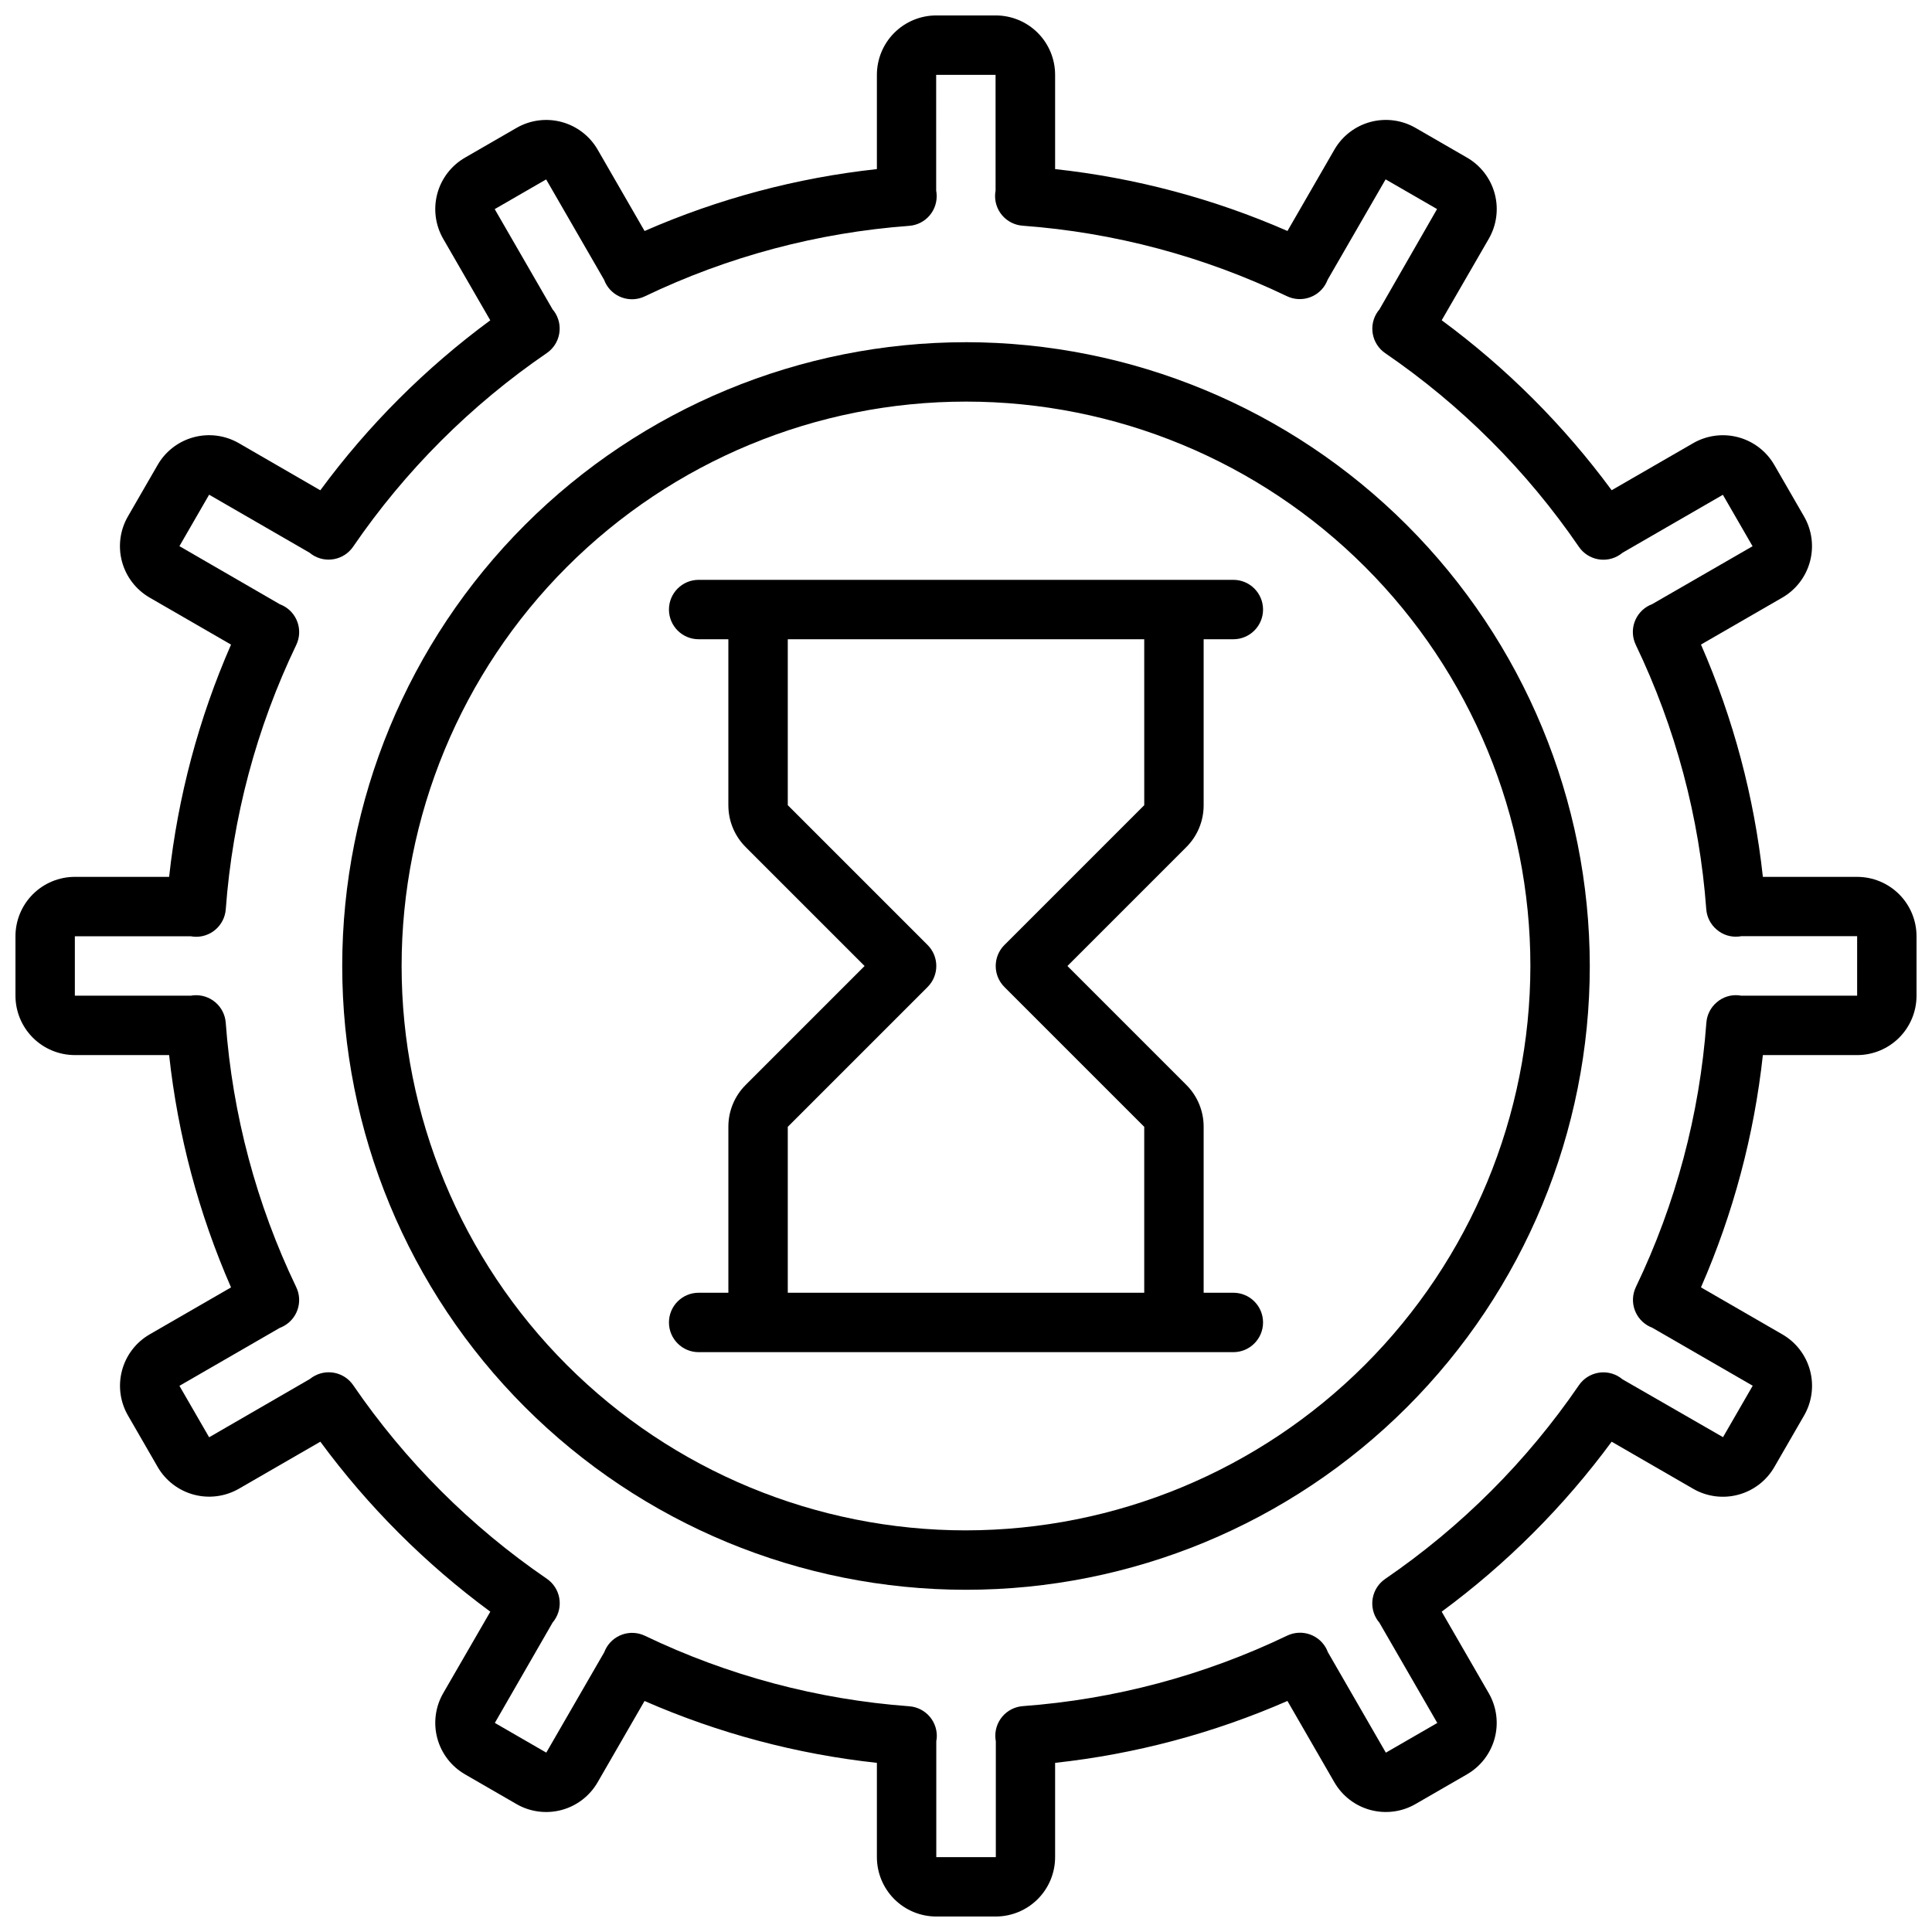
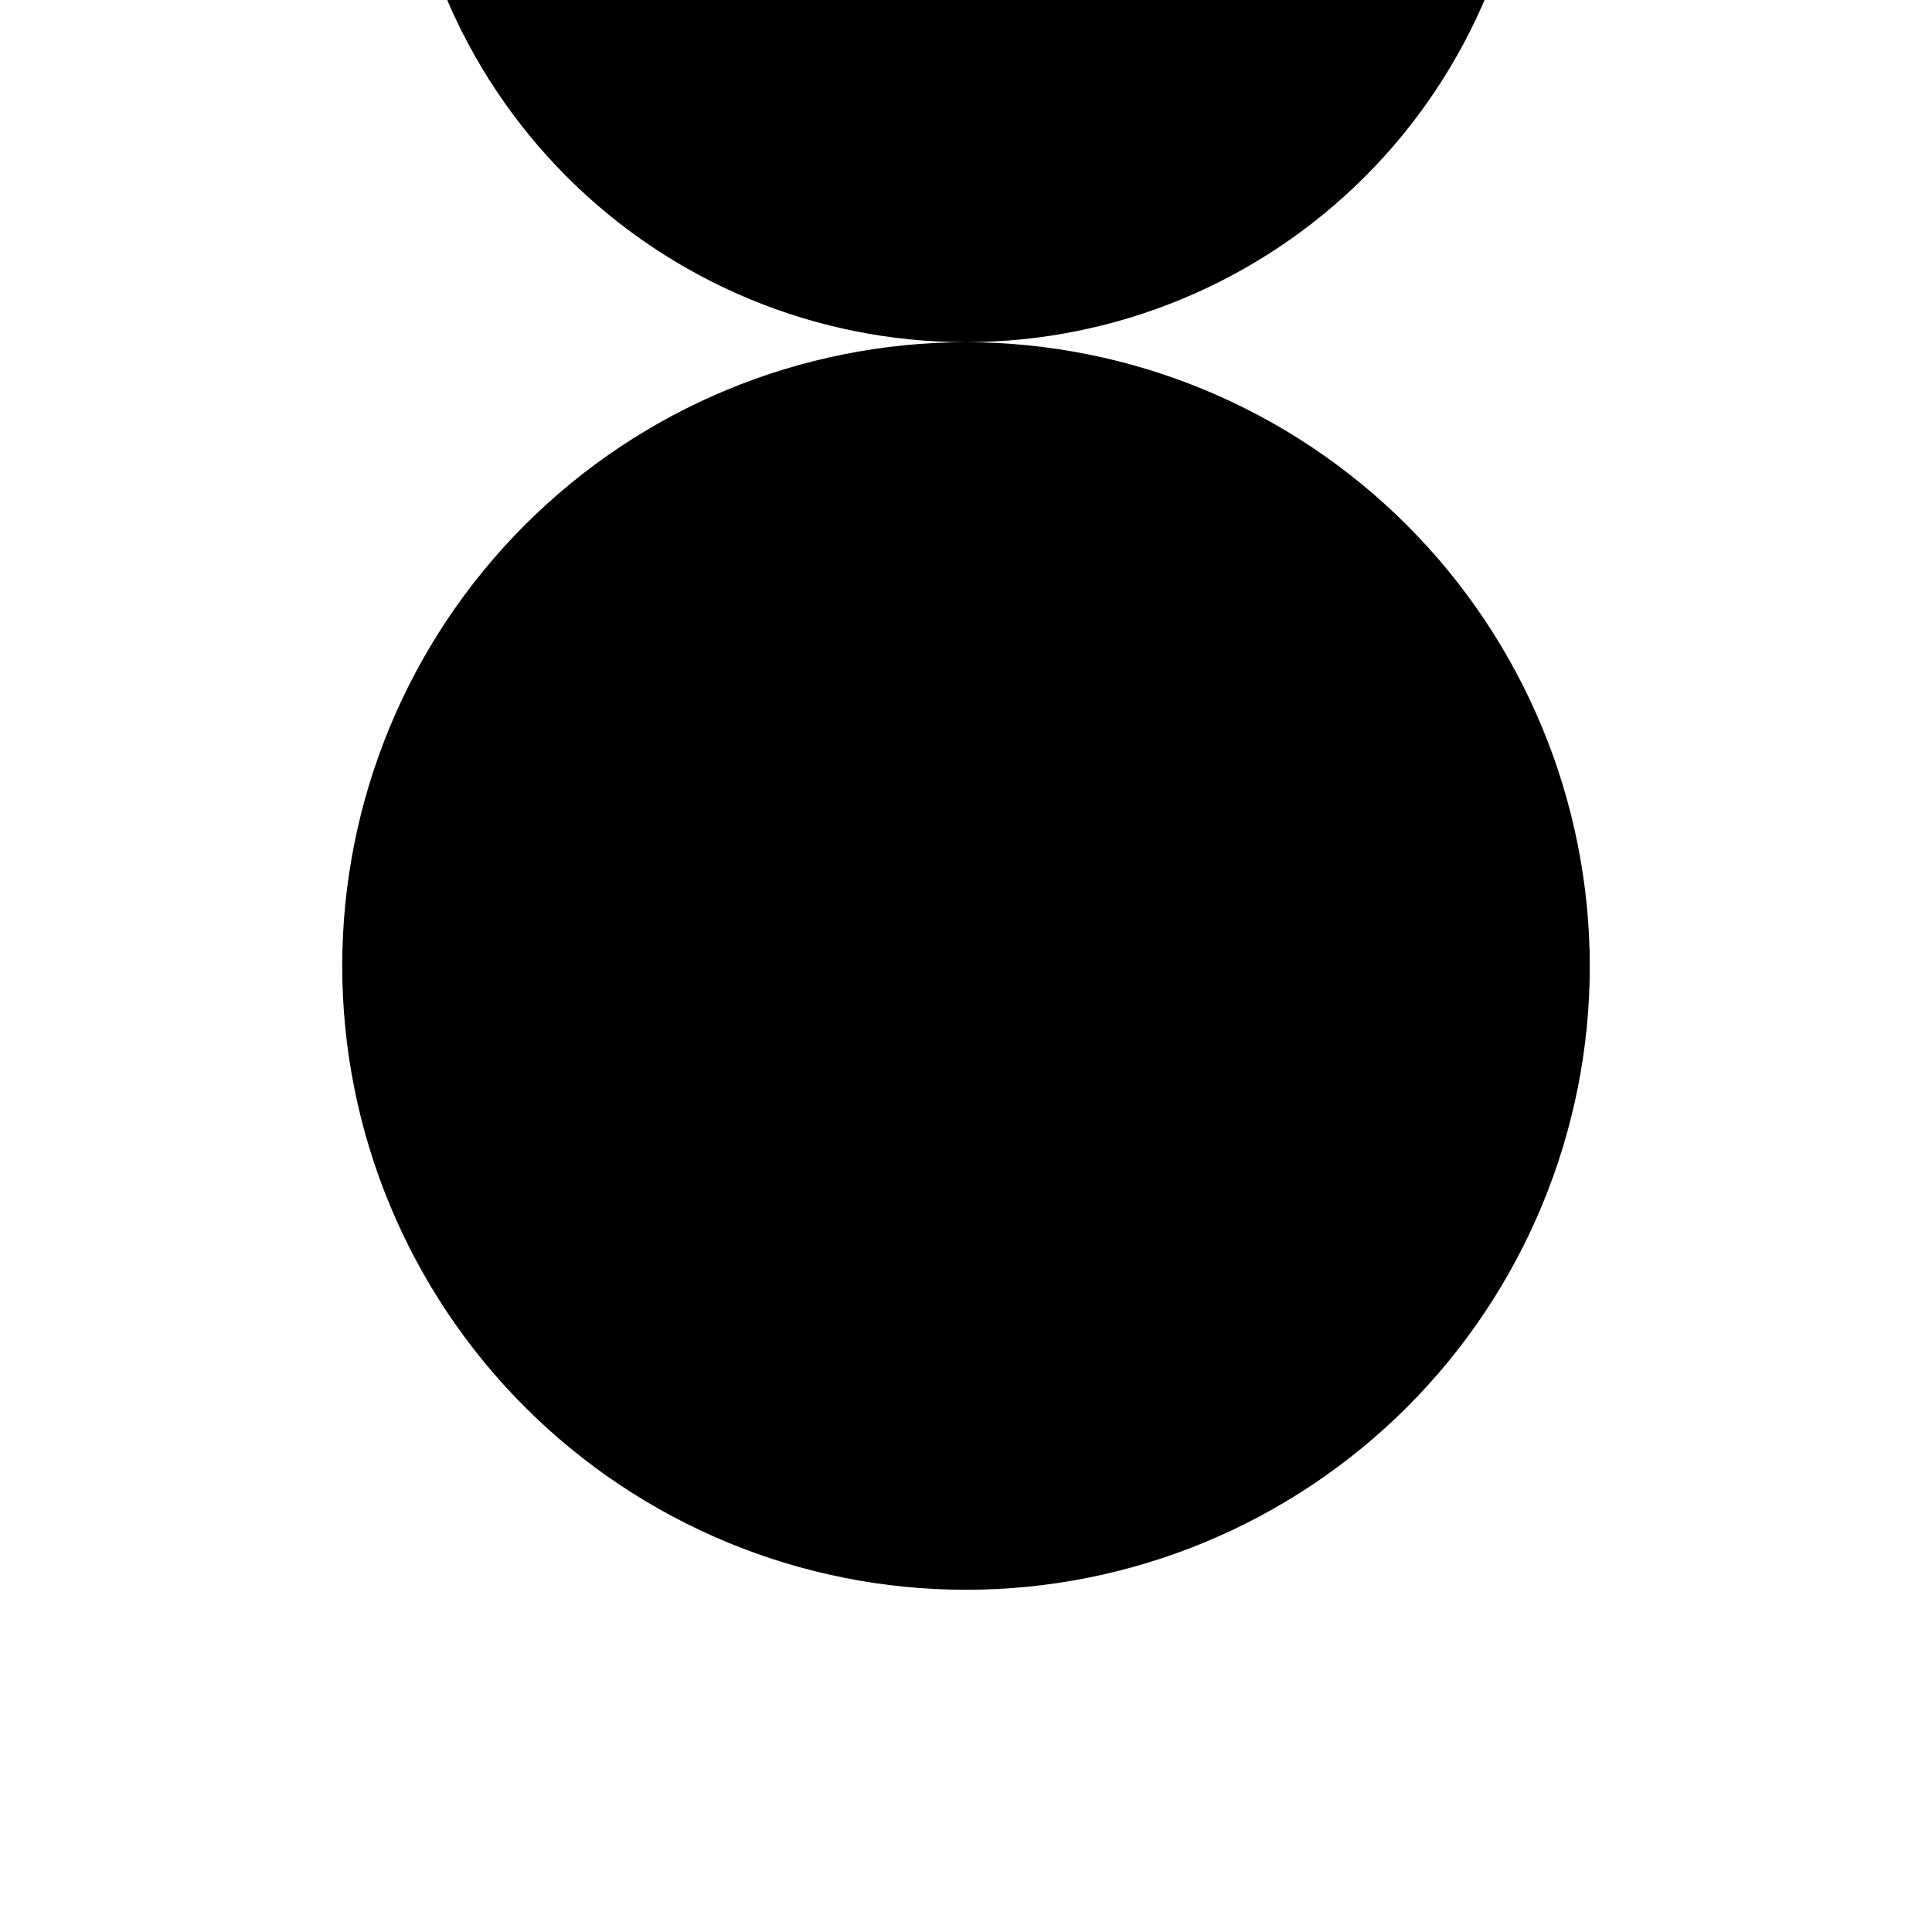
<svg xmlns="http://www.w3.org/2000/svg" width="800px" height="800px" version="1.1" viewBox="144 144 512 512">
  <defs>
    <clipPath id="a">
      <path d="m148.09 148.09h503.81v503.81h-503.81z" />
    </clipPath>
  </defs>
  <g clip-path="url(#a)">
-     <path d="m636.16 376.38h-24.98c-2.312-21.234-7.844-41.996-16.402-61.566l21.535-12.43c3.621-2.086 6.262-5.523 7.344-9.559 1.086-4.031 0.523-8.332-1.562-11.949l-7.871-13.641h-0.004c-2.082-3.625-5.519-6.269-9.559-7.356-4.035-1.082-8.336-0.52-11.953 1.566l-21.602 12.469v0.004c-12.664-17.195-27.852-32.383-45.043-45.047l12.484-21.598c2.082-3.617 2.648-7.914 1.566-11.945s-3.723-7.469-7.336-9.555l-13.625-7.871h-0.004c-3.617-2.094-7.914-2.664-11.953-1.586-4.035 1.082-7.481 3.719-9.566 7.34l-12.438 21.555c-19.574-8.562-40.34-14.09-61.578-16.398v-24.98c0-4.172-1.656-8.18-4.609-11.133-2.953-2.949-6.957-4.609-11.133-4.609h-15.746c-4.176 0-8.18 1.66-11.133 4.609-2.949 2.953-4.609 6.961-4.609 11.133v24.98c-21.238 2.312-41.996 7.844-61.566 16.406l-12.43-21.555c-2.09-3.617-5.531-6.258-9.566-7.34-4.031-1.082-8.332-0.512-11.949 1.578l-13.633 7.871c-3.621 2.082-6.266 5.519-7.352 9.555-1.082 4.031-0.523 8.332 1.562 11.953l12.477 21.609 0.004-0.004c-17.195 12.664-32.383 27.852-45.047 45.047l-21.59-12.488c-3.617-2.09-7.918-2.656-11.953-1.574-4.035 1.078-7.477 3.719-9.562 7.34l-7.871 13.633c-2.098 3.621-2.668 7.926-1.586 11.965 1.082 4.043 3.731 7.484 7.356 9.574l21.547 12.445c-8.559 19.566-14.09 40.32-16.406 61.551h-24.98c-4.172 0-8.18 1.66-11.133 4.609-2.949 2.953-4.609 6.957-4.609 11.133v15.746c0 4.176 1.66 8.18 4.609 11.133 2.953 2.953 6.961 4.609 11.133 4.609h24.98c2.312 21.238 7.848 41.996 16.406 61.57l-21.539 12.43c-3.617 2.082-6.262 5.519-7.344 9.555-1.086 4.035-0.52 8.332 1.566 11.949l7.871 13.641v0.004c2.09 3.613 5.531 6.25 9.562 7.336 4.031 1.082 8.328 0.527 11.953-1.551l21.602-12.477h-0.004c12.664 17.195 27.852 32.383 45.047 45.051l-12.488 21.602c-2.082 3.613-2.644 7.91-1.562 11.941s3.719 7.469 7.336 9.555l13.625 7.871v0.004c3.617 2.09 7.918 2.66 11.953 1.582 4.039-1.078 7.481-3.719 9.57-7.34l12.438-21.555v0.004c19.574 8.559 40.336 14.09 61.574 16.395v24.98c0 4.176 1.66 8.18 4.609 11.133 2.953 2.953 6.957 4.609 11.133 4.609h15.746c4.176 0 8.18-1.656 11.133-4.609s4.609-6.957 4.609-11.133v-24.98c21.238-2.312 41.996-7.844 61.57-16.402l12.438 21.555v-0.004c2.086 3.621 5.527 6.258 9.562 7.34s8.332 0.516 11.949-1.574l13.633-7.871 0.004-0.004c3.613-2.086 6.254-5.523 7.336-9.555s0.516-8.328-1.566-11.941l-12.477-21.609c17.191-12.668 32.375-27.852 45.043-45.043l21.602 12.477c3.617 2.09 7.914 2.656 11.949 1.574 4.035-1.078 7.477-3.719 9.562-7.336l7.871-13.633 0.004-0.004c2.094-3.617 2.664-7.926 1.582-11.965-1.082-4.043-3.727-7.484-7.356-9.57l-21.547-12.445 0.004-0.004c8.555-19.566 14.086-40.32 16.402-61.551h24.98c4.176 0 8.18-1.656 11.133-4.609s4.609-6.957 4.609-11.133v-15.746c0-4.176-1.656-8.18-4.609-11.133-2.953-2.949-6.957-4.609-11.133-4.609zm0 31.488h-30.703c-0.262-0.047-0.52-0.086-0.723-0.102-2.094-0.199-4.18 0.473-5.769 1.848-1.609 1.359-2.602 3.305-2.758 5.402-1.789 24.316-8.125 48.078-18.68 70.059-0.902 1.887-1.023 4.051-0.328 6.023 0.695 1.973 2.144 3.586 4.027 4.488 0.18 0.086 0.402 0.18 0.637 0.27l26.625 15.375-7.871 13.633-26.648-15.336c-0.234-0.188-0.457-0.363-0.652-0.496-3.586-2.418-8.449-1.492-10.895 2.078-13.781 20.133-31.18 37.531-51.316 51.309-1.742 1.188-2.934 3.019-3.312 5.09-0.379 2.07 0.09 4.207 1.297 5.93l0.449 0.566 15.359 26.598-13.633 7.871-15.363-26.633c-0.094-0.25-0.188-0.488-0.285-0.676l0.004-0.004c-0.902-1.883-2.516-3.332-4.488-4.027-1.973-0.695-4.137-0.574-6.023 0.328-21.98 10.551-45.742 16.887-70.059 18.68-2.121 0.16-4.086 1.168-5.453 2.801-1.363 1.633-2.008 3.746-1.789 5.859 0 0.172 0.055 0.379 0.094 0.605v30.75h-15.777v-30.703c0-0.227 0.07-0.441 0.094-0.613h0.004c0.219-2.113-0.43-4.227-1.793-5.859-1.363-1.629-3.332-2.641-5.449-2.801-24.316-1.793-48.082-8.129-70.062-18.68-1.883-0.902-4.051-1.023-6.023-0.328-1.969 0.695-3.586 2.144-4.484 4.027-0.086 0.188-0.188 0.41-0.277 0.652l-15.367 26.609-13.633-7.871 15.328-26.625 0.449-0.574h-0.004c1.211-1.723 1.676-3.859 1.297-5.93-0.379-2.07-1.57-3.906-3.309-5.09-20.137-13.777-37.535-31.176-51.312-51.309-2.426-3.504-7.195-4.445-10.77-2.117-0.219 0.141-0.488 0.348-0.789 0.559l-26.605 15.387-7.871-13.633 26.609-15.367c0.219-0.078 0.434-0.172 0.645-0.273 1.887-0.902 3.336-2.516 4.027-4.488 0.695-1.973 0.578-4.137-0.328-6.023-10.551-21.98-16.887-45.742-18.68-70.059-0.152-2.098-1.133-4.047-2.731-5.414-1.594-1.367-3.668-2.039-5.766-1.867-0.195 0-0.457 0.055-0.723 0.102h-30.766v-15.746h30.742c0.262 0.047 0.52 0.086 0.723 0.102v0.004c2.098 0.18 4.176-0.484 5.777-1.848 1.602-1.363 2.59-3.309 2.75-5.402 1.793-24.316 8.129-48.082 18.68-70.062 0.906-1.883 1.023-4.051 0.328-6.023-0.691-1.969-2.141-3.586-4.027-4.484-0.18-0.086-0.402-0.18-0.637-0.27l-26.625-15.406 7.871-13.633 26.609 15.367c0.234 0.188 0.457 0.363 0.652 0.496 3.586 2.414 8.449 1.488 10.895-2.078 13.781-20.133 31.184-37.531 51.32-51.312 1.742-1.191 2.934-3.035 3.301-5.117 0.371-2.078-0.109-4.223-1.336-5.941-0.117-0.148-0.25-0.332-0.41-0.512l-15.348-26.586 13.633-7.871 15.359 26.609c0.094 0.25 0.188 0.488 0.285 0.676 0.898 1.887 2.516 3.336 4.484 4.027 1.973 0.695 4.141 0.578 6.023-0.328 21.98-10.547 45.746-16.883 70.059-18.68 2.121-0.16 4.09-1.168 5.453-2.801 1.363-1.629 2.008-3.742 1.793-5.859 0-0.172-0.055-0.379-0.094-0.605l-0.004-30.75h15.742l0.004 30.703c-0.039 0.227-0.07 0.441-0.094 0.613-0.219 2.117 0.426 4.231 1.789 5.859 1.367 1.633 3.332 2.641 5.453 2.801 24.312 1.793 48.078 8.129 70.059 18.68 1.887 0.906 4.051 1.023 6.023 0.328 1.969-0.691 3.586-2.141 4.488-4.027 0.086-0.188 0.188-0.41 0.277-0.652l15.367-26.609 13.633 7.871-15.289 26.625c-0.156 0.18-0.293 0.363-0.41 0.512-1.227 1.723-1.707 3.863-1.336 5.941 0.371 2.082 1.559 3.926 3.305 5.117 20.133 13.781 37.535 31.18 51.316 51.312 2.445 3.566 7.309 4.496 10.895 2.078 0.188-0.125 0.418-0.301 0.645-0.488l26.617-15.375 7.871 13.633-26.605 15.344c-0.223 0.082-0.438 0.172-0.648 0.277-1.883 0.898-3.332 2.516-4.027 4.484-0.695 1.973-0.574 4.141 0.328 6.023 10.551 21.98 16.891 45.746 18.68 70.059 0.156 2.098 1.148 4.047 2.758 5.402 1.59 1.379 3.672 2.047 5.769 1.852 0.195 0 0.457-0.055 0.723-0.102l30.734-0.004z" />
-   </g>
-   <path d="m400 234.69c-43.844 0-85.895 17.414-116.89 48.418-31.004 31-48.418 73.051-48.418 116.89s17.414 85.891 48.418 116.89c31 31.004 73.051 48.422 116.89 48.422s85.891-17.418 116.89-48.422c31.004-31 48.422-73.047 48.422-116.89-0.051-43.828-17.484-85.848-48.477-116.84-30.992-30.992-73.008-48.426-116.84-48.473zm0 314.88v-0.004c-39.668 0-77.711-15.758-105.76-43.809-28.051-28.047-43.809-66.09-43.809-105.76s15.758-77.711 43.809-105.76 66.094-43.809 105.76-43.809 77.711 15.758 105.76 43.809c28.051 28.051 43.809 66.094 43.809 105.76-0.043 39.652-15.816 77.672-43.855 105.71-28.039 28.039-66.059 43.812-105.71 43.855z" />
+     </g>
+   <path d="m400 234.69c-43.844 0-85.895 17.414-116.89 48.418-31.004 31-48.418 73.051-48.418 116.89s17.414 85.891 48.418 116.89c31 31.004 73.051 48.422 116.89 48.422s85.891-17.418 116.89-48.422c31.004-31 48.422-73.047 48.422-116.89-0.051-43.828-17.484-85.848-48.477-116.84-30.992-30.992-73.008-48.426-116.84-48.473zv-0.004c-39.668 0-77.711-15.758-105.76-43.809-28.051-28.047-43.809-66.09-43.809-105.76s15.758-77.711 43.809-105.76 66.094-43.809 105.76-43.809 77.711 15.758 105.76 43.809c28.051 28.051 43.809 66.094 43.809 105.76-0.043 39.652-15.816 77.672-43.855 105.71-28.039 28.039-66.059 43.812-105.71 43.855z" />
  <path d="m462.98 357.38v-43.973h7.871c4.348 0 7.871-3.523 7.871-7.871s-3.523-7.871-7.871-7.871h-141.7c-4.348 0-7.871 3.523-7.871 7.871s3.523 7.871 7.871 7.871h7.871v43.973h0.004c-0.012 4.18 1.648 8.188 4.613 11.133l31.488 31.488-31.488 31.488c-2.965 2.941-4.625 6.953-4.613 11.129v43.973h-7.875c-4.348 0-7.871 3.523-7.871 7.871 0 4.348 3.523 7.875 7.871 7.875h141.7c4.348 0 7.871-3.527 7.871-7.875 0-4.348-3.523-7.871-7.871-7.871h-7.871v-43.973c0.008-4.176-1.652-8.188-4.613-11.129l-31.488-31.488 31.488-31.488c2.961-2.945 4.621-6.953 4.613-11.133zm-15.742 0-37.055 37.055h-0.004c-3.07 3.074-3.07 8.055 0 11.129l37.055 37.055v43.973h-94.465v-43.973l37.055-37.055c3.074-3.074 3.074-8.055 0-11.129l-37.055-37.055v-43.973h94.465z" />
</svg>